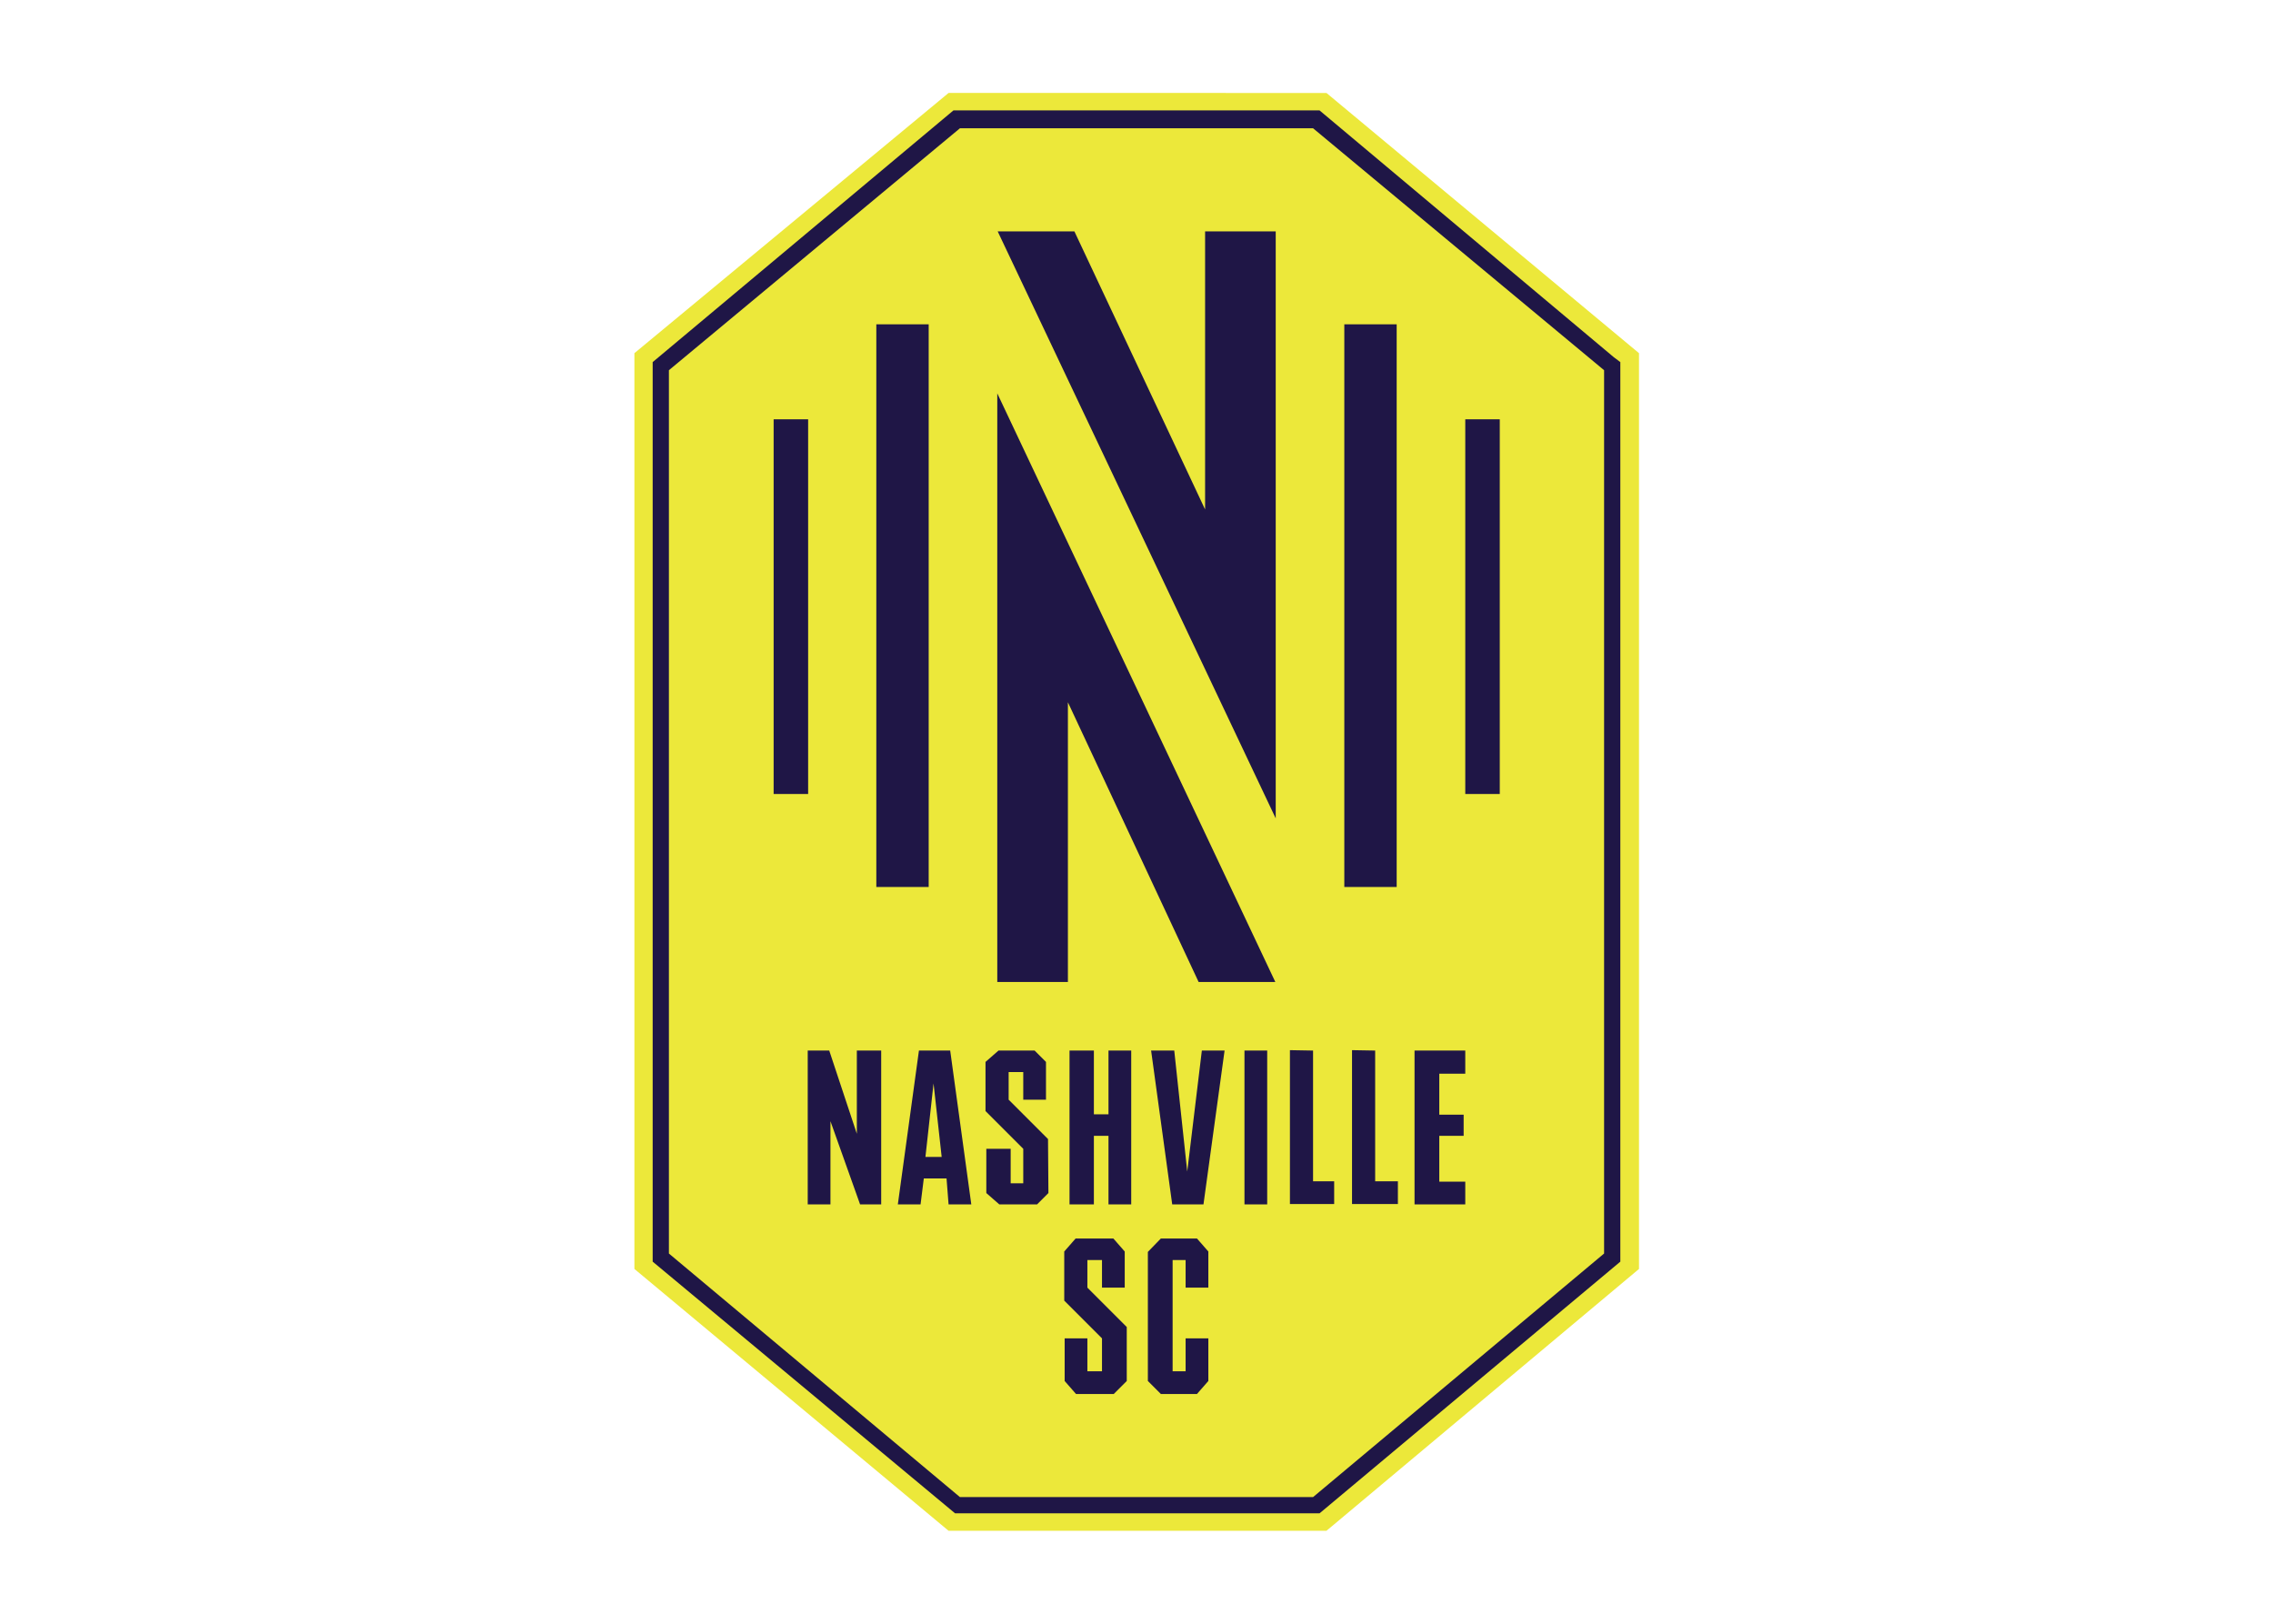
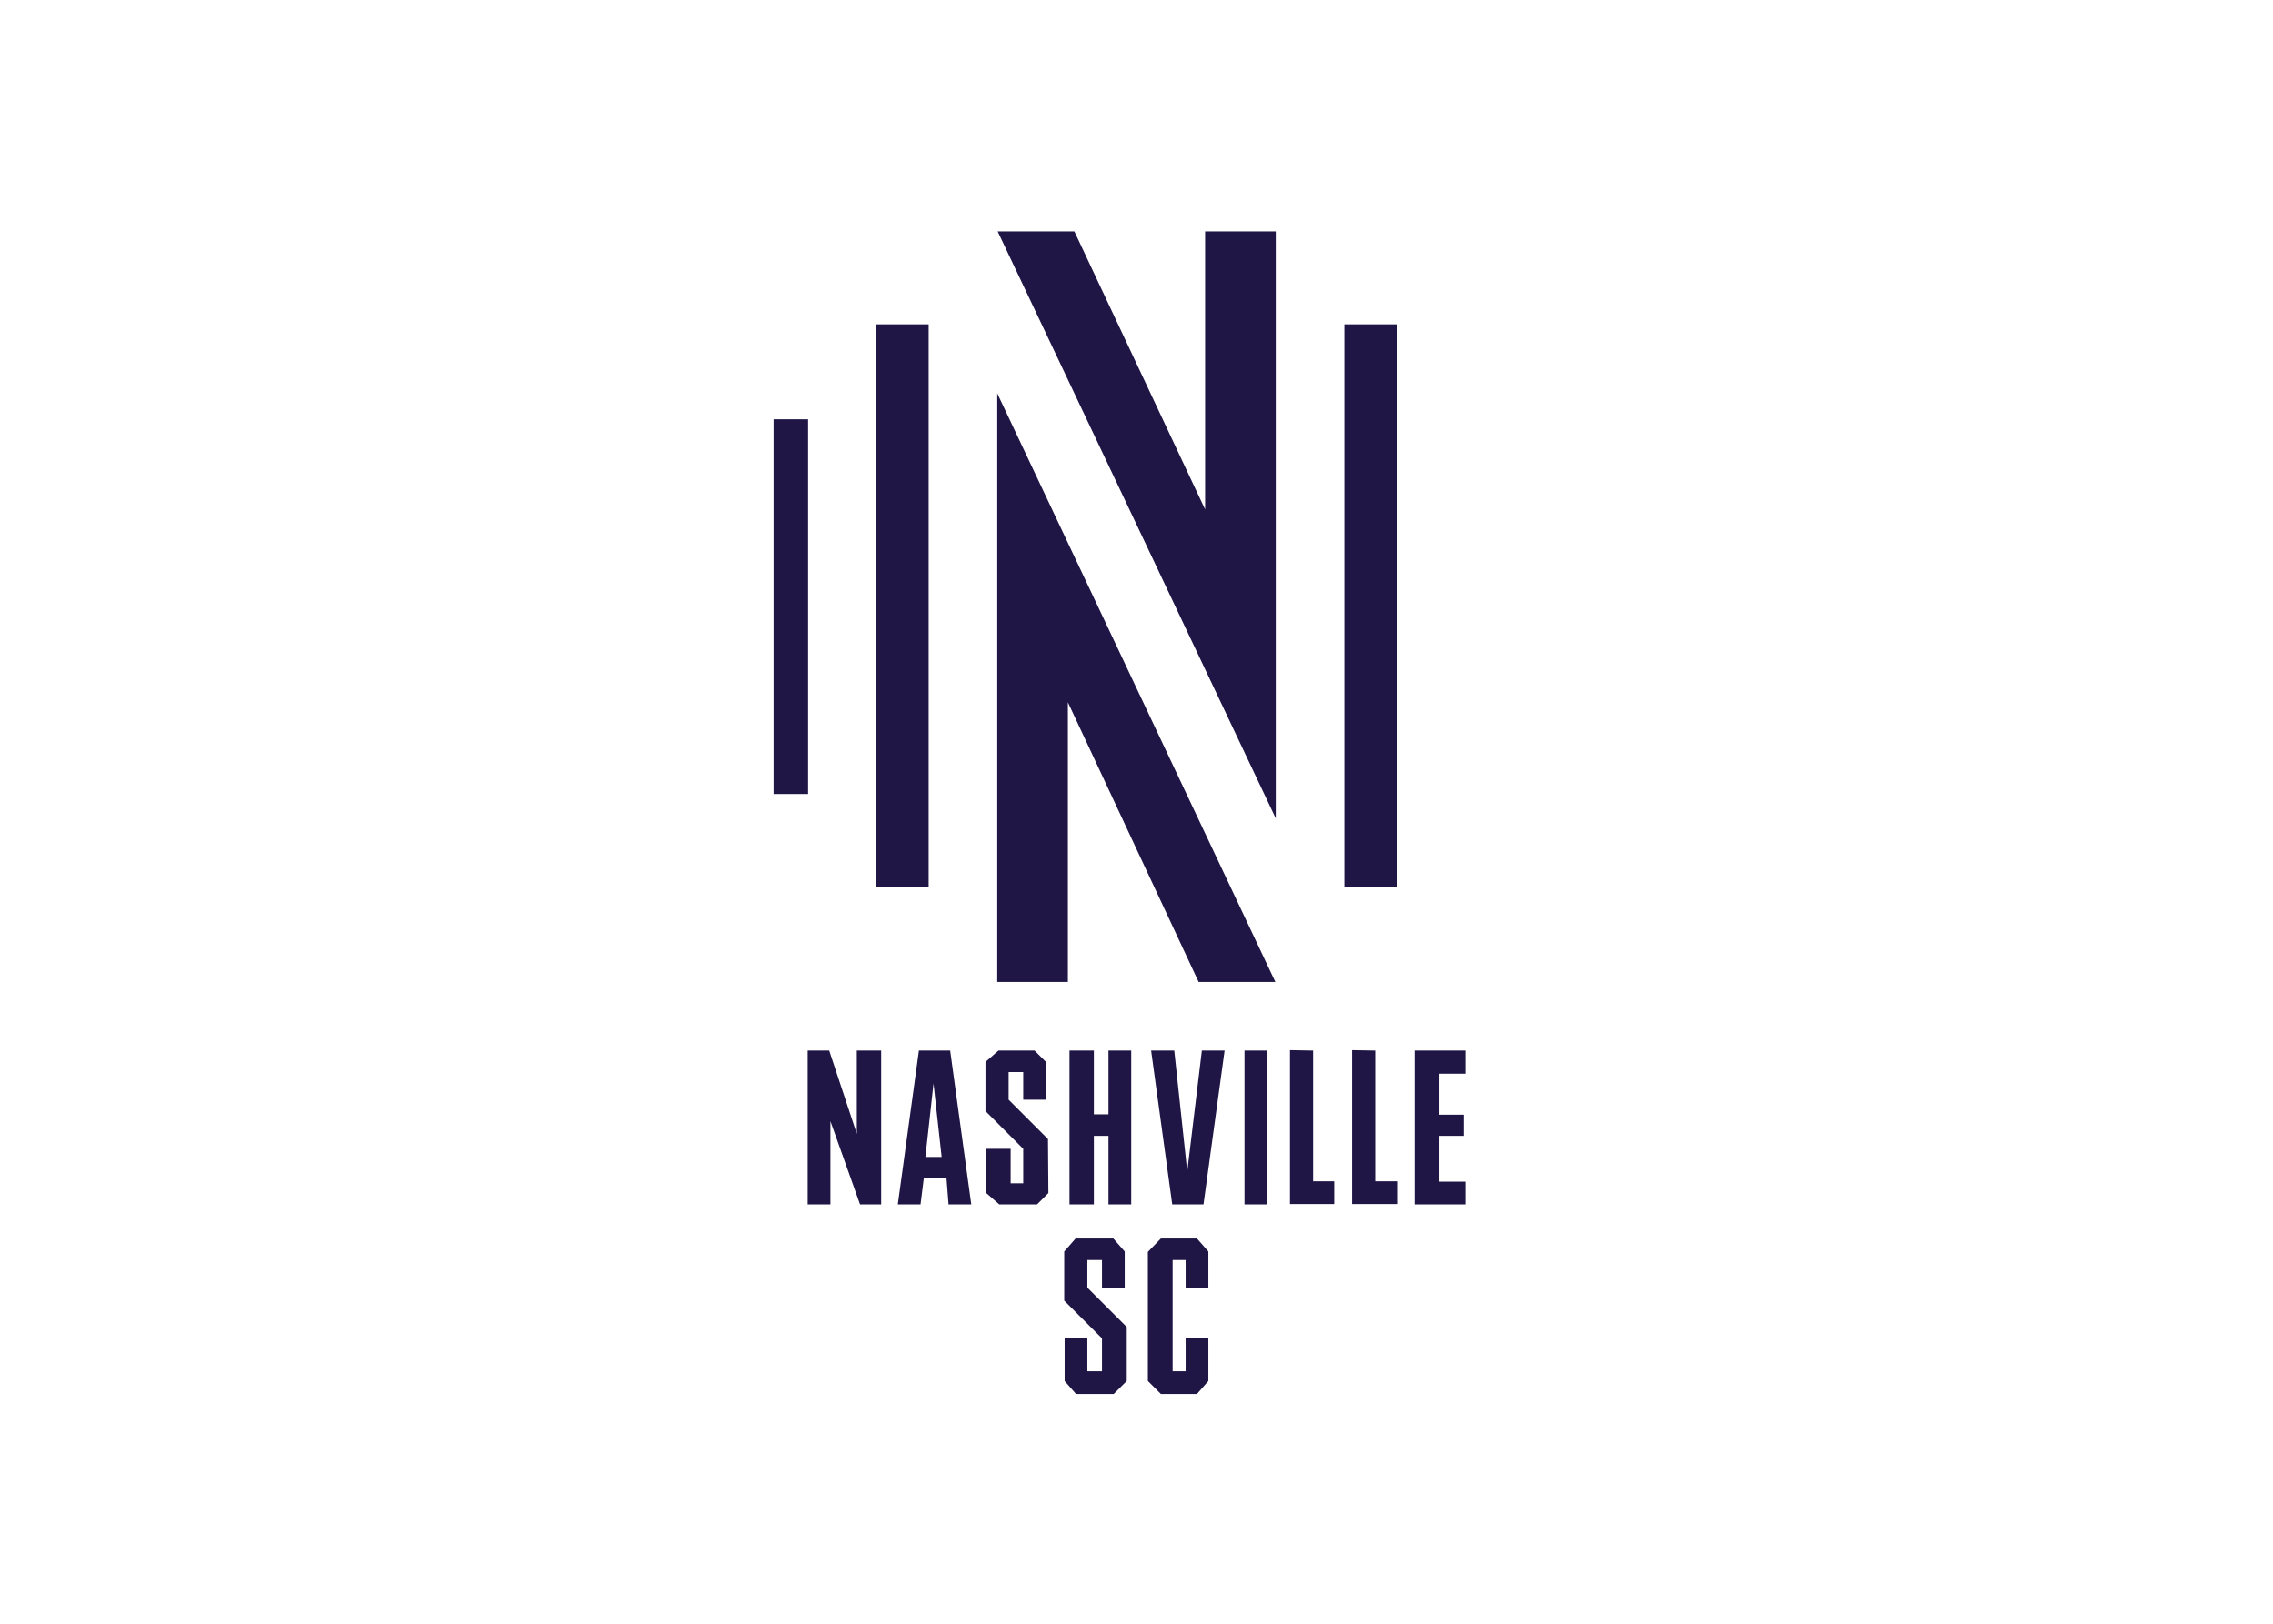
<svg xmlns="http://www.w3.org/2000/svg" version="1.1" id="Layer_1" x="0px" y="0px" viewBox="0 0 560 400" style="enable-background:new 0 0 560 400;" xml:space="preserve">
  <style type="text/css">
	.st0{fill-rule:evenodd;clip-rule:evenodd;fill:#ECE83A;}
	.st1{fill-rule:evenodd;clip-rule:evenodd;fill:#1F1646;}
</style>
-   <path class="st0" d="M233.7,22.9L156.3,87v225.6l77.4,64.5h93.1l77-64.5V87l-77-64.1L233.7,22.9z" />
  <g>
-     <path class="st1" d="M323.5,31.6l71.7,59.6v217.6l-71.7,60h-87l-71.7-60V91.2l71.7-59.6L323.5,31.6z M325.1,27.2h-90.2l-74.1,62   v221.6l74.5,62h89.8l74.1-62V89.2l-1.6-1.2L325.1,27.2z" />
-     <path class="st1" d="M263.1,241.9V173l32.2,68.9h18.9l-68.5-145v145H263.1z M296.9,57v68.5L264.7,57h-18.9l68.5,144.6V57L296.9,57z    M215.9,79.9h12.9v138.6h-12.9V79.9z M190.6,103.3h8.5v92.3h-8.5V103.3z M331.2,79.9h12.9v138.6h-12.9V79.9z M361,103.3h8.5v92.3   H361V103.3z M277.6,326.9l-9.7-9.7v-6.8h3.6v6.8h5.6v-8.9l-2.8-3.2h-9.3l-2.8,3.2v12.1l9.3,9.3v8.1h-3.6v-8.1h-5.6v10.5l2.8,3.2   h9.3l3.2-3.2V326.9z M282.8,308.4v31.8l3.2,3.2h8.9l2.8-3.2v-10.5h-5.6v8.1h-3.2v-27.4h3.2v6.8h5.6v-8.9l-2.8-3.2H286L282.8,308.4z    M258.2,280.6l-9.7-9.7v-6.8h3.6v6.8h5.6v-9.3l-2.8-2.8h-8.9l-3.2,2.8v12.1l9.3,9.3v8.5H249V283h-6v10.9l3.2,2.8h9.3l2.8-2.8   L258.2,280.6L258.2,280.6z M204.3,258.8l6.8,20.5v-20.5h6v37.9h-5.2l-7.3-20.5v20.5H199v-37.9L204.3,258.8z M269.5,258.8v15.7h3.6   v-15.7h5.6v37.9h-5.6v-16.9h-3.6v16.9h-6v-37.9L269.5,258.8z M289.3,258.8l3.2,29.8l3.6-29.8h5.6l-5.2,37.9h-7.7l-5.2-37.9   L289.3,258.8L289.3,258.8z M306.6,258.8h5.6v37.9h-5.6V258.8z M323.5,258.8v32.2h5.2v5.6h-10.9v-37.9L323.5,258.8z M338.8,258.8   v32.2h5.6v5.6h-11.3v-37.9L338.8,258.8z M361,264.5h-6.4v10.1h6v5.2h-6v11.3h6.4v5.6h-12.5v-37.9H361V264.5L361,264.5z    M233.7,296.7h5.6l-5.2-37.9h-7.7l-5.2,37.9h5.6l0.8-6.4h5.6L233.7,296.7L233.7,296.7z M228,285l2-18.1l2,18.1H228L228,285z" />
+     <path class="st1" d="M263.1,241.9V173l32.2,68.9h18.9l-68.5-145v145H263.1z M296.9,57v68.5L264.7,57h-18.9l68.5,144.6V57L296.9,57z    M215.9,79.9h12.9v138.6h-12.9V79.9z M190.6,103.3h8.5v92.3h-8.5V103.3z M331.2,79.9h12.9v138.6h-12.9V79.9z M361,103.3h8.5H361V103.3z M277.6,326.9l-9.7-9.7v-6.8h3.6v6.8h5.6v-8.9l-2.8-3.2h-9.3l-2.8,3.2v12.1l9.3,9.3v8.1h-3.6v-8.1h-5.6v10.5l2.8,3.2   h9.3l3.2-3.2V326.9z M282.8,308.4v31.8l3.2,3.2h8.9l2.8-3.2v-10.5h-5.6v8.1h-3.2v-27.4h3.2v6.8h5.6v-8.9l-2.8-3.2H286L282.8,308.4z    M258.2,280.6l-9.7-9.7v-6.8h3.6v6.8h5.6v-9.3l-2.8-2.8h-8.9l-3.2,2.8v12.1l9.3,9.3v8.5H249V283h-6v10.9l3.2,2.8h9.3l2.8-2.8   L258.2,280.6L258.2,280.6z M204.3,258.8l6.8,20.5v-20.5h6v37.9h-5.2l-7.3-20.5v20.5H199v-37.9L204.3,258.8z M269.5,258.8v15.7h3.6   v-15.7h5.6v37.9h-5.6v-16.9h-3.6v16.9h-6v-37.9L269.5,258.8z M289.3,258.8l3.2,29.8l3.6-29.8h5.6l-5.2,37.9h-7.7l-5.2-37.9   L289.3,258.8L289.3,258.8z M306.6,258.8h5.6v37.9h-5.6V258.8z M323.5,258.8v32.2h5.2v5.6h-10.9v-37.9L323.5,258.8z M338.8,258.8   v32.2h5.6v5.6h-11.3v-37.9L338.8,258.8z M361,264.5h-6.4v10.1h6v5.2h-6v11.3h6.4v5.6h-12.5v-37.9H361V264.5L361,264.5z    M233.7,296.7h5.6l-5.2-37.9h-7.7l-5.2,37.9h5.6l0.8-6.4h5.6L233.7,296.7L233.7,296.7z M228,285l2-18.1l2,18.1H228L228,285z" />
  </g>
</svg>